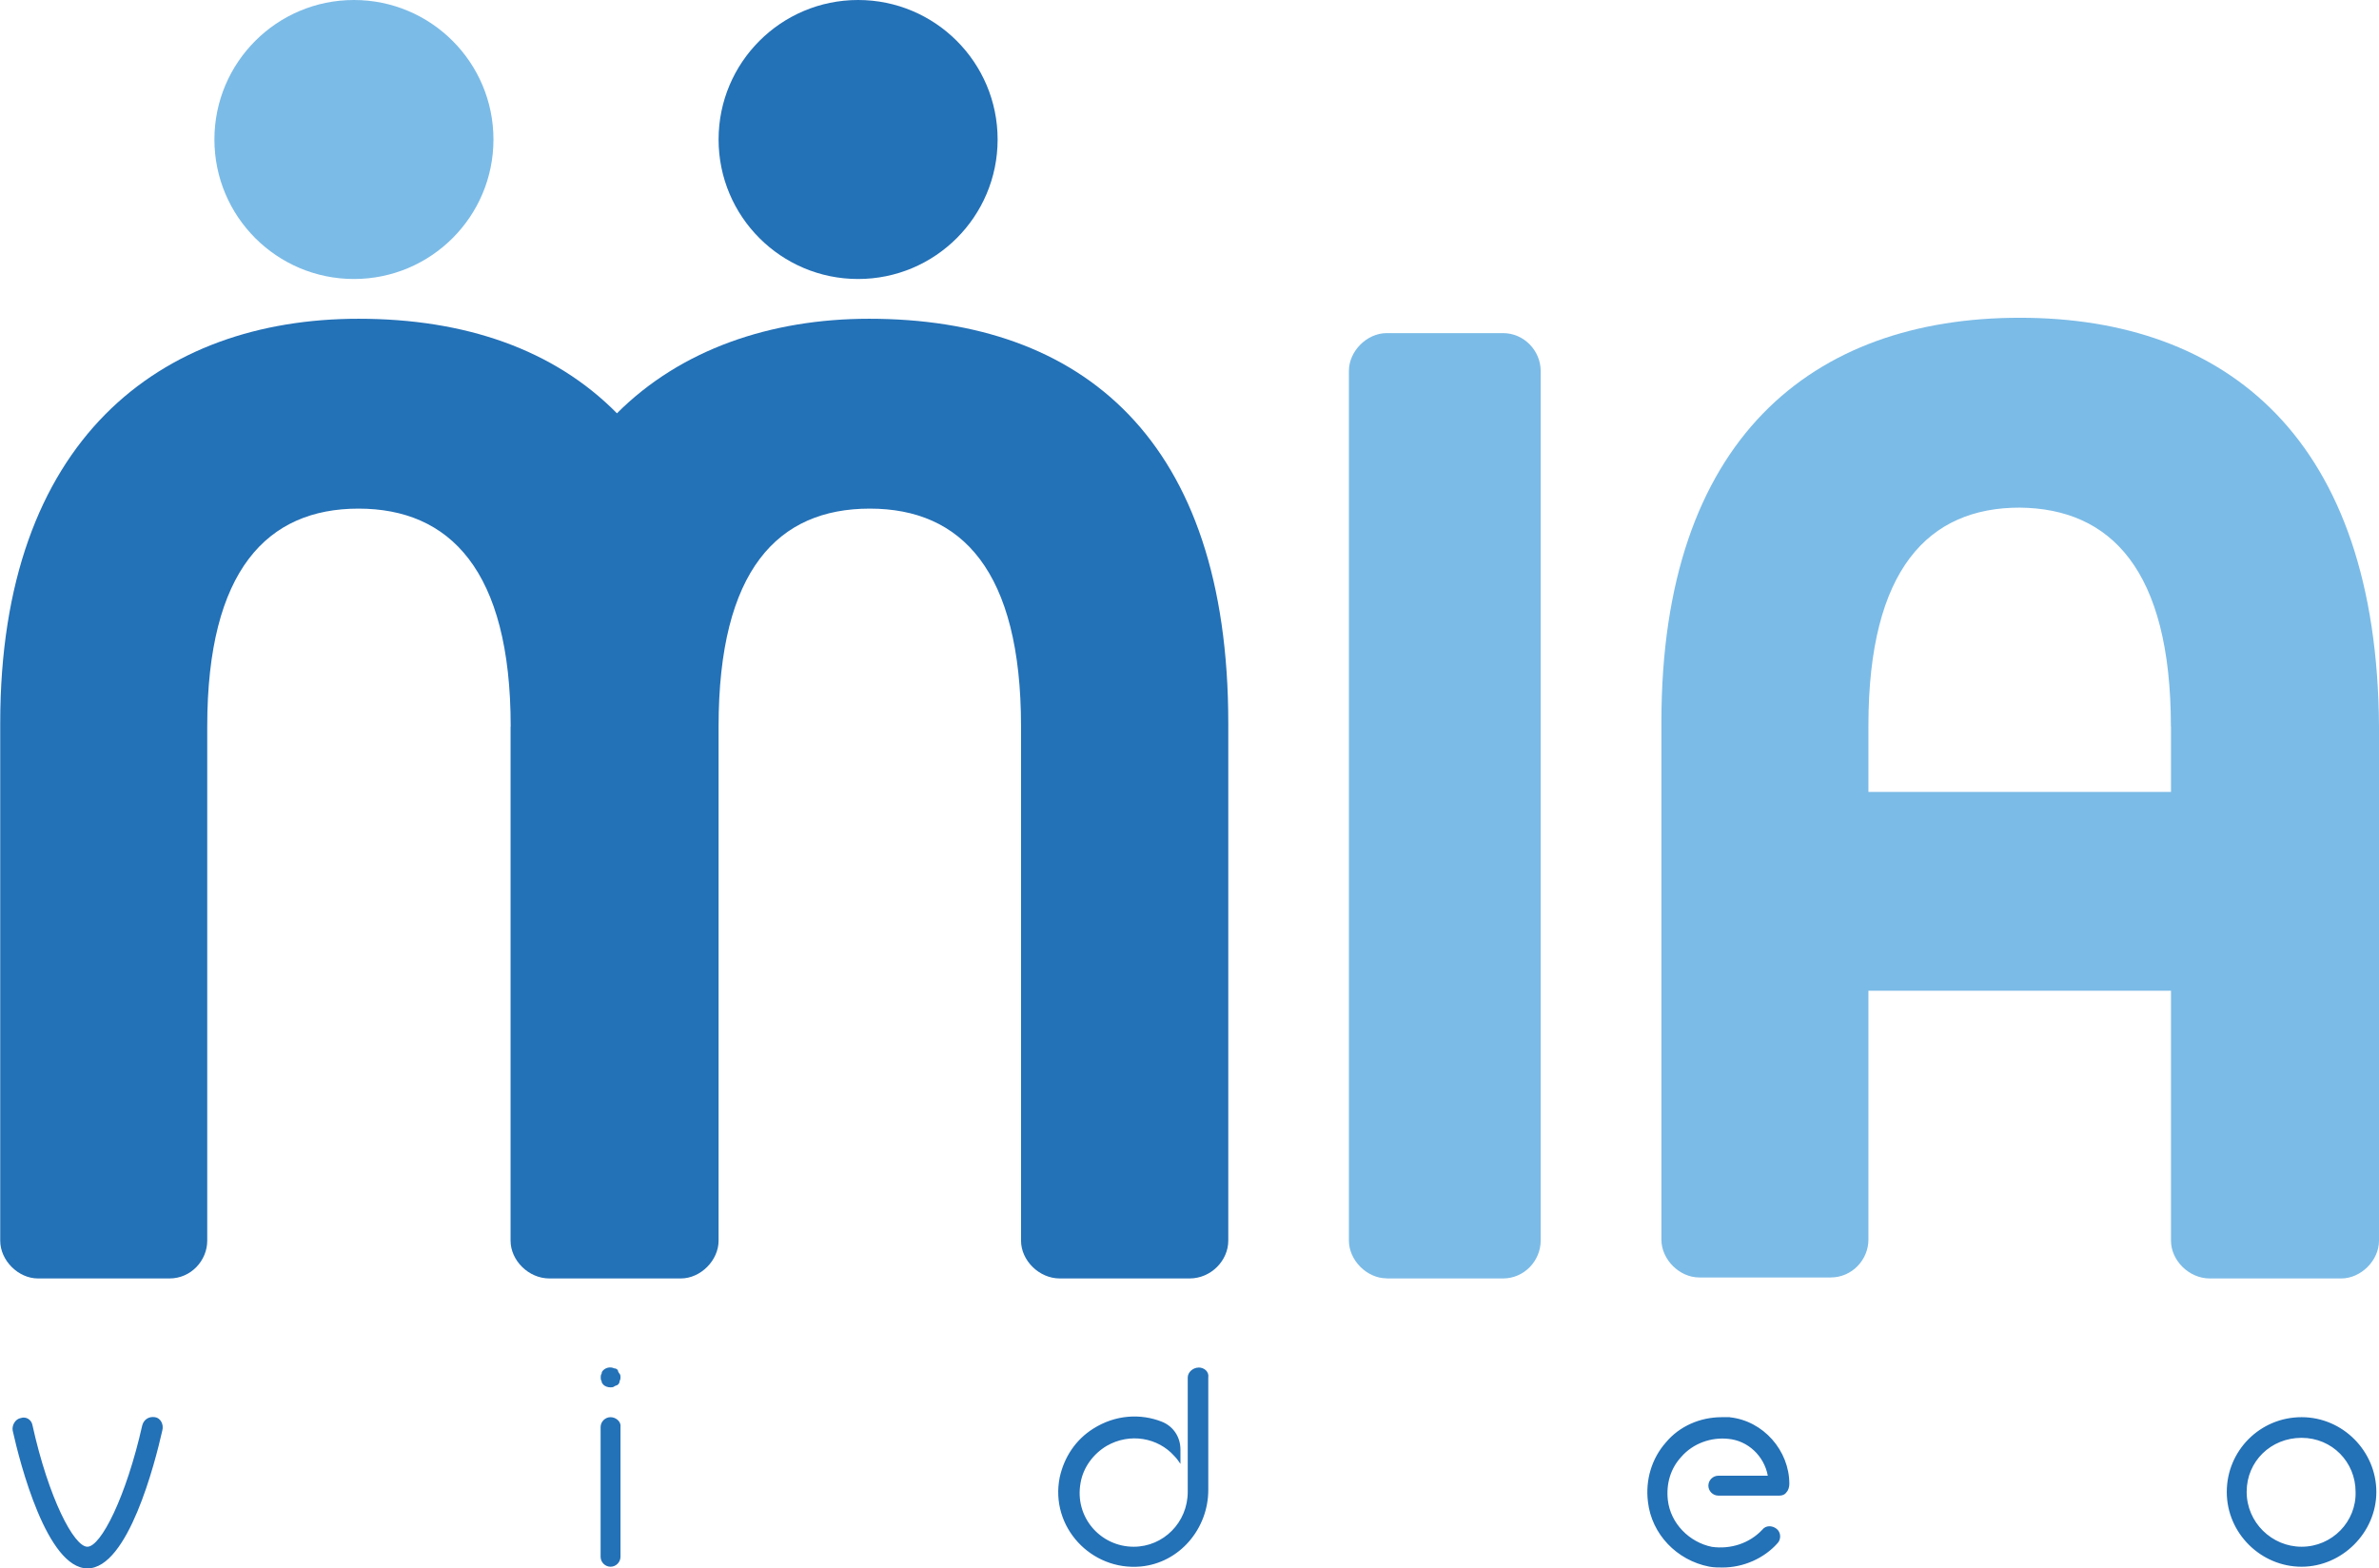
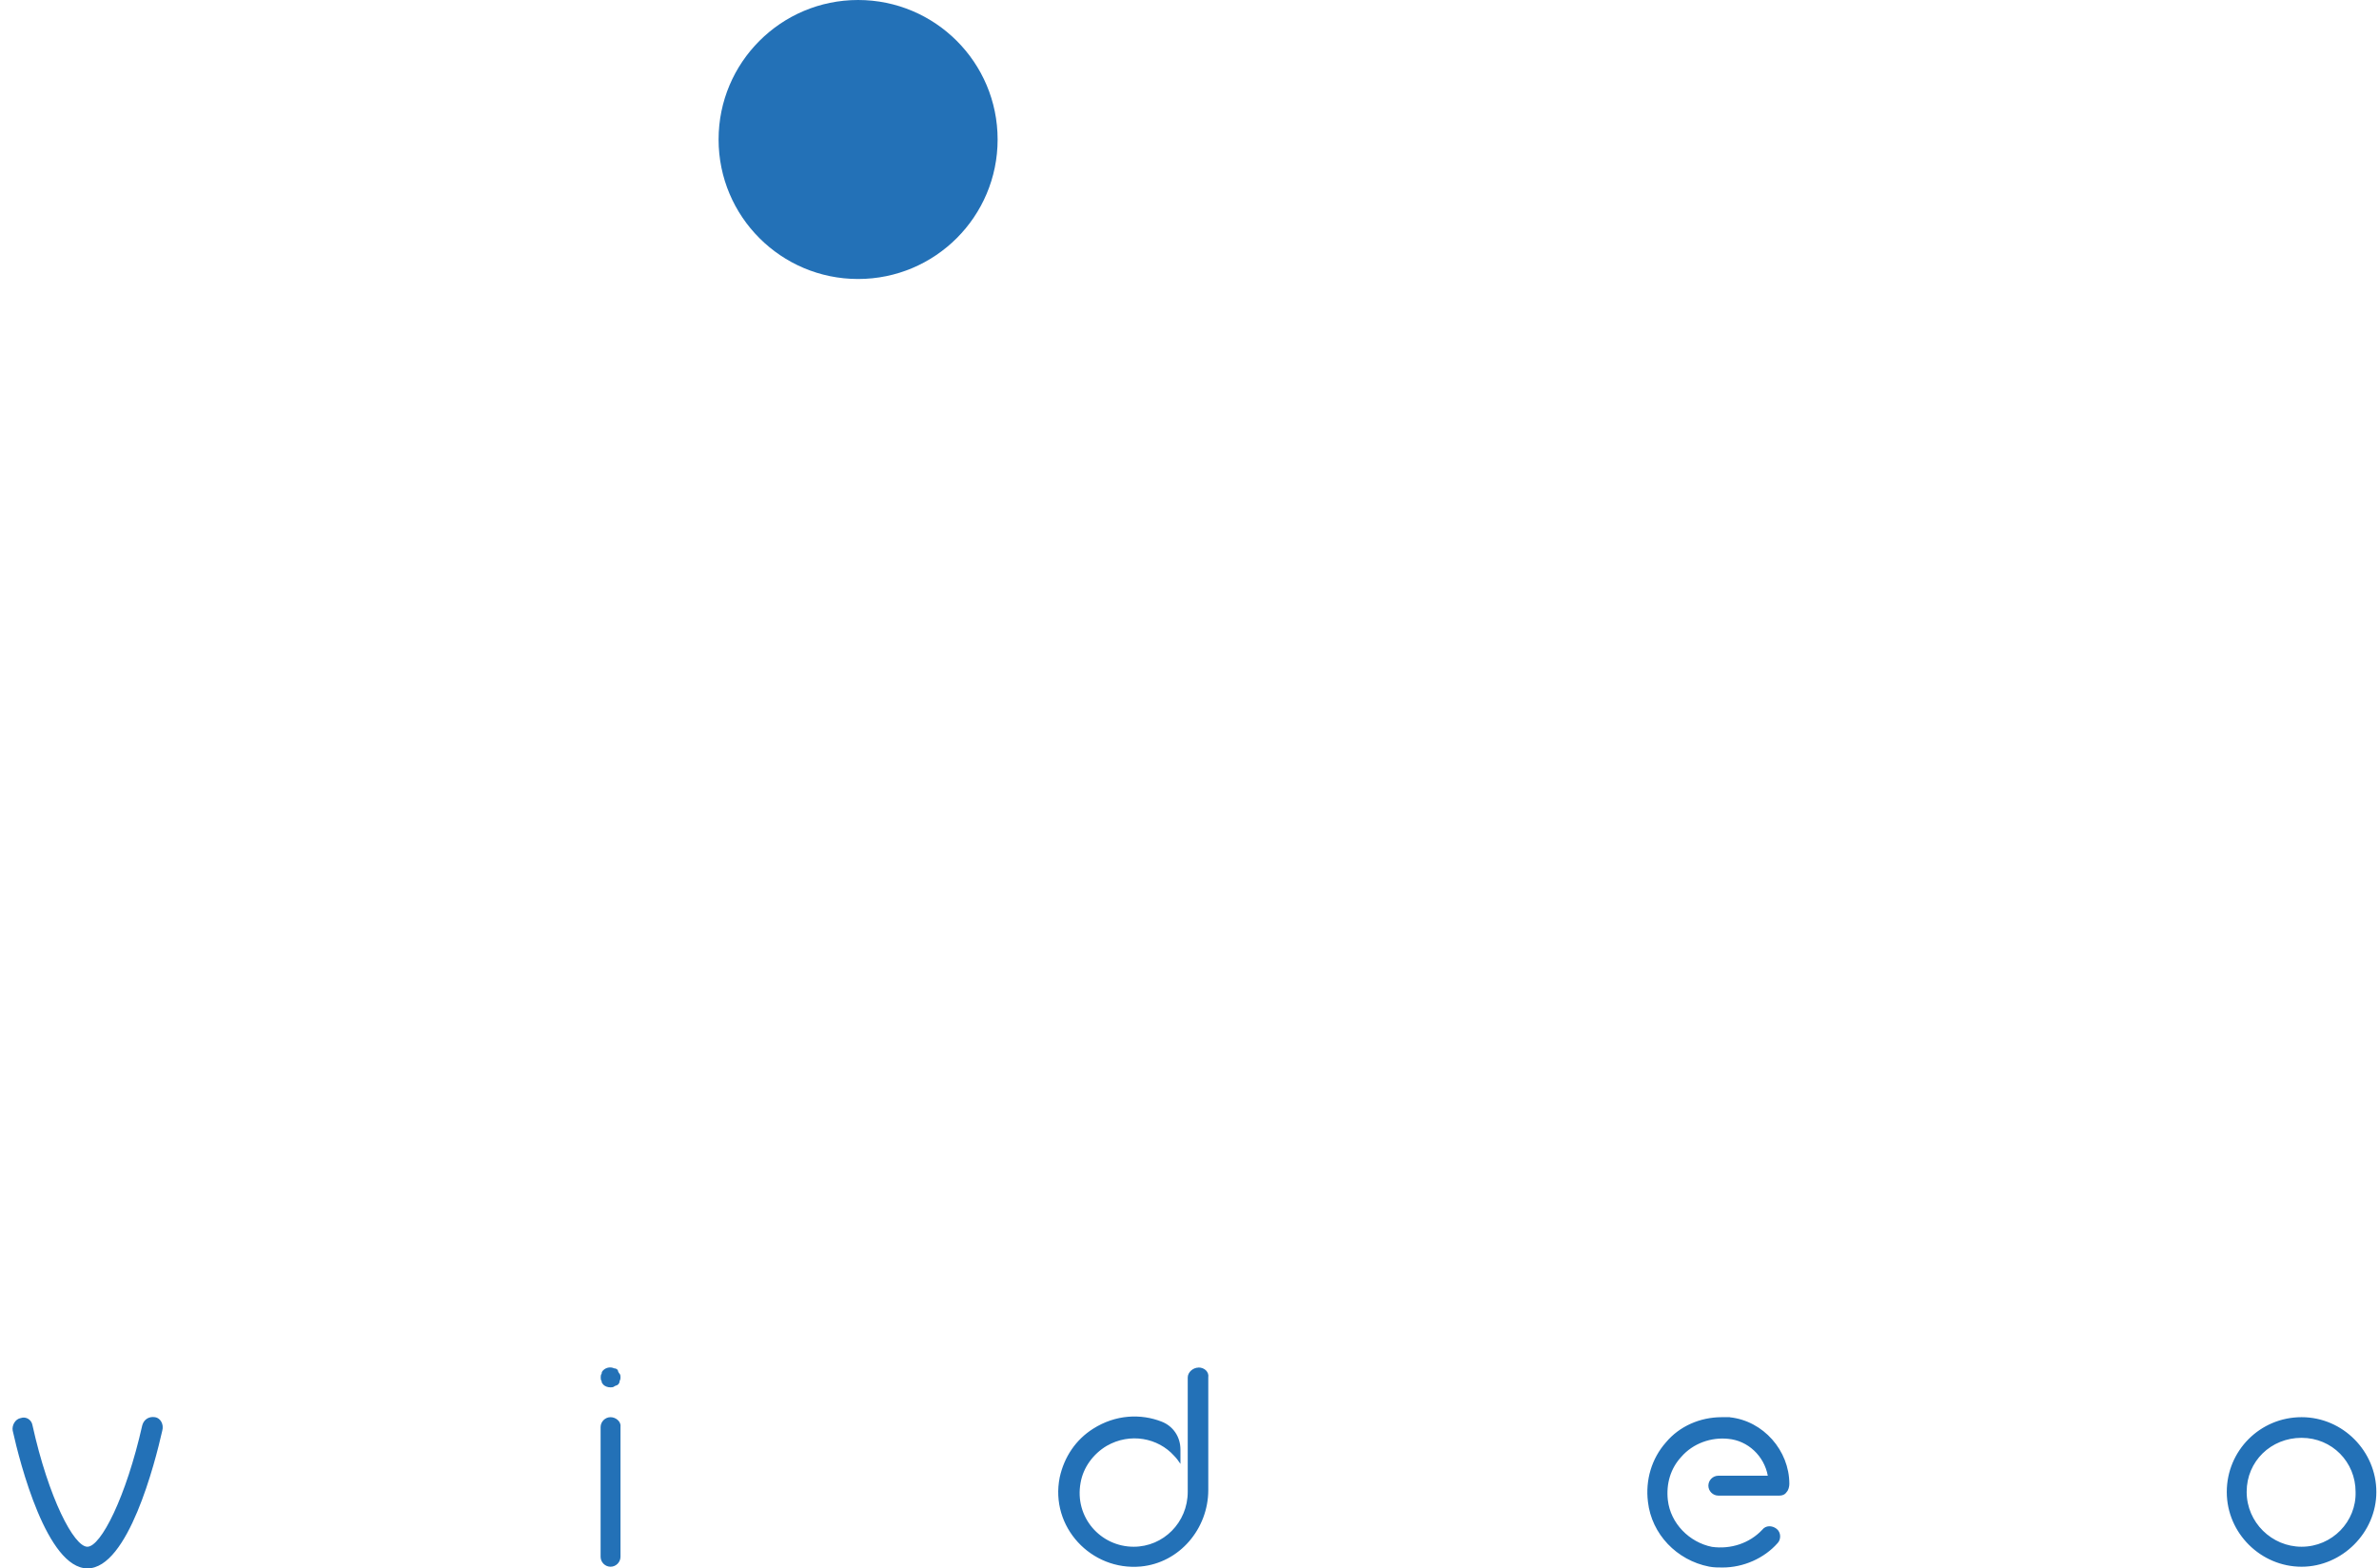
<svg xmlns="http://www.w3.org/2000/svg" id="Ebene_2" viewBox="0 0 215.36 142">
  <defs>
    <style>.cls-1{fill:#2371b7;}.cls-1,.cls-2{stroke-width:0px;}.cls-2{fill:#7bbbe7;}.cls-3{fill:none;stroke:#7bbbe7;stroke-width:18px;}</style>
  </defs>
  <g id="Logo_Handling">
    <g id="MIA_video">
-       <circle class="cls-2" cx="32.04" cy="12.63" r="12.63" />
      <circle class="cls-1" cx="77.68" cy="12.63" r="12.63" />
      <path class="cls-1" d="M14.02,128.31c-.49-.08-.98.16-1.14.73-1.47,6.52-3.75,11-4.97,11s-3.51-4.4-4.97-11c-.08-.49-.57-.82-1.06-.65-.49.08-.82.65-.73,1.14.65,2.93,3.1,12.47,6.77,12.47s6.11-9.54,6.77-12.47c.16-.57-.16-1.14-.65-1.22h0ZM55.27,128.31c-.49,0-.9.41-.9.9v11.74c0,.49.41.9.9.9s.9-.41.9-.9v-11.74c.08-.49-.41-.9-.9-.9ZM54.62,125.37c.16.16.41.24.65.24.08,0,.24,0,.33-.08s.24-.08.33-.16c.08-.08.16-.16.16-.33.08-.16.08-.24.08-.33s0-.24-.08-.33c-.08-.08-.16-.24-.16-.33-.08-.08-.16-.16-.33-.16-.33-.16-.73-.08-.98.16-.08.08-.16.16-.16.33-.08.08-.08.24-.08.33s0,.24.08.33c0,.16.08.24.16.33ZM108.5,123.82c-.49,0-.98.41-.98.9v10.35c0,2.77-2.2,4.97-4.89,4.97-3.02,0-5.38-2.69-4.81-5.79.24-1.39,1.14-2.61,2.36-3.34,2.12-1.22,4.65-.73,6.11.9.24.24.41.49.57.73v-1.3c0-1.14-.65-2.12-1.71-2.53-1.87-.73-4.16-.65-6.2.65-1.55.98-2.61,2.53-3.02,4.4-.9,4.48,2.85,8.48,7.34,8.07,3.51-.33,6.11-3.42,6.11-6.93v-10.19c.08-.49-.33-.9-.9-.9h0ZM156.59,128.31h-.73c-1.96,0-3.83.82-5.05,2.28-1.3,1.47-1.87,3.42-1.63,5.38.33,2.93,2.61,5.3,5.54,5.87.41.08.82.08,1.22.08,1.87,0,3.75-.82,4.97-2.2.33-.33.33-.98-.08-1.3s-.98-.33-1.3.08c-1.14,1.22-2.85,1.79-4.56,1.55-2.04-.41-3.75-2.12-3.99-4.24-.16-1.47.24-2.85,1.22-3.91,1.06-1.22,2.69-1.79,4.24-1.63,1.79.16,3.26,1.55,3.59,3.34h-4.48c-.49,0-.9.41-.9.9s.41.9.9.9h5.54c.24,0,.49-.08.65-.33.16-.16.24-.49.24-.73,0-3.02-2.36-5.71-5.38-6.03h0ZM208.35,128.31c-3.75,0-6.77,3.02-6.77,6.77s3.1,6.77,6.77,6.77,6.77-3.1,6.77-6.77-3.02-6.77-6.77-6.77h0ZM208.35,140.04c-2.69,0-4.97-2.2-4.97-4.97s2.2-4.89,4.97-4.89,4.89,2.2,4.89,4.89c.08,2.69-2.12,4.97-4.89,4.97Z" />
-       <line class="cls-3" x1="167.76" y1="80.7" x2="197.1" y2="80.7" />
-       <path class="cls-1" d="M46.22,65.78v46.55c0,1.79,1.63,3.42,3.51,3.42h11.9c1.79,0,3.42-1.63,3.42-3.42v-46.55c0-14.18,5.38-19.73,13.69-19.73s13.69,5.62,13.69,19.73v46.55c0,1.79,1.63,3.42,3.51,3.42h11.74c1.96,0,3.51-1.63,3.51-3.42v-46.87c0-25.68-13.21-36.6-32.52-36.6-8.89,0-17.04,2.77-22.82,8.56-5.71-5.79-13.78-8.56-23.39-8.56-17.93,0-32.44,10.92-32.44,36.6v46.87c0,1.79,1.63,3.42,3.42,3.42h11.9c1.96,0,3.42-1.63,3.42-3.42v-46.55c0-14.18,5.46-19.73,13.69-19.73s13.78,5.54,13.78,19.73Z" />
-       <path class="cls-2" d="M125.53,115.75h10.52c1.96,0,3.42-1.63,3.42-3.42V33.58c0-1.79-1.47-3.42-3.42-3.42h-10.52c-1.79,0-3.42,1.63-3.42,3.42v78.74c0,1.79,1.63,3.42,3.42,3.42Z" />
-       <path class="cls-2" d="M196.53,65.78v46.55c0,1.79,1.63,3.42,3.51,3.42h11.9c1.79,0,3.42-1.63,3.42-3.42v-46.55c-.16-26.08-13.78-37.01-32.52-37.01s-32.44,10.92-32.44,36.6v46.87c0,1.79,1.63,3.42,3.42,3.42h11.9c1.96,0,3.42-1.63,3.42-3.42v-46.55c0-14.18,5.46-19.73,13.69-19.73,8.23.08,13.69,5.62,13.69,19.81h0Z" />
    </g>
  </g>
</svg>